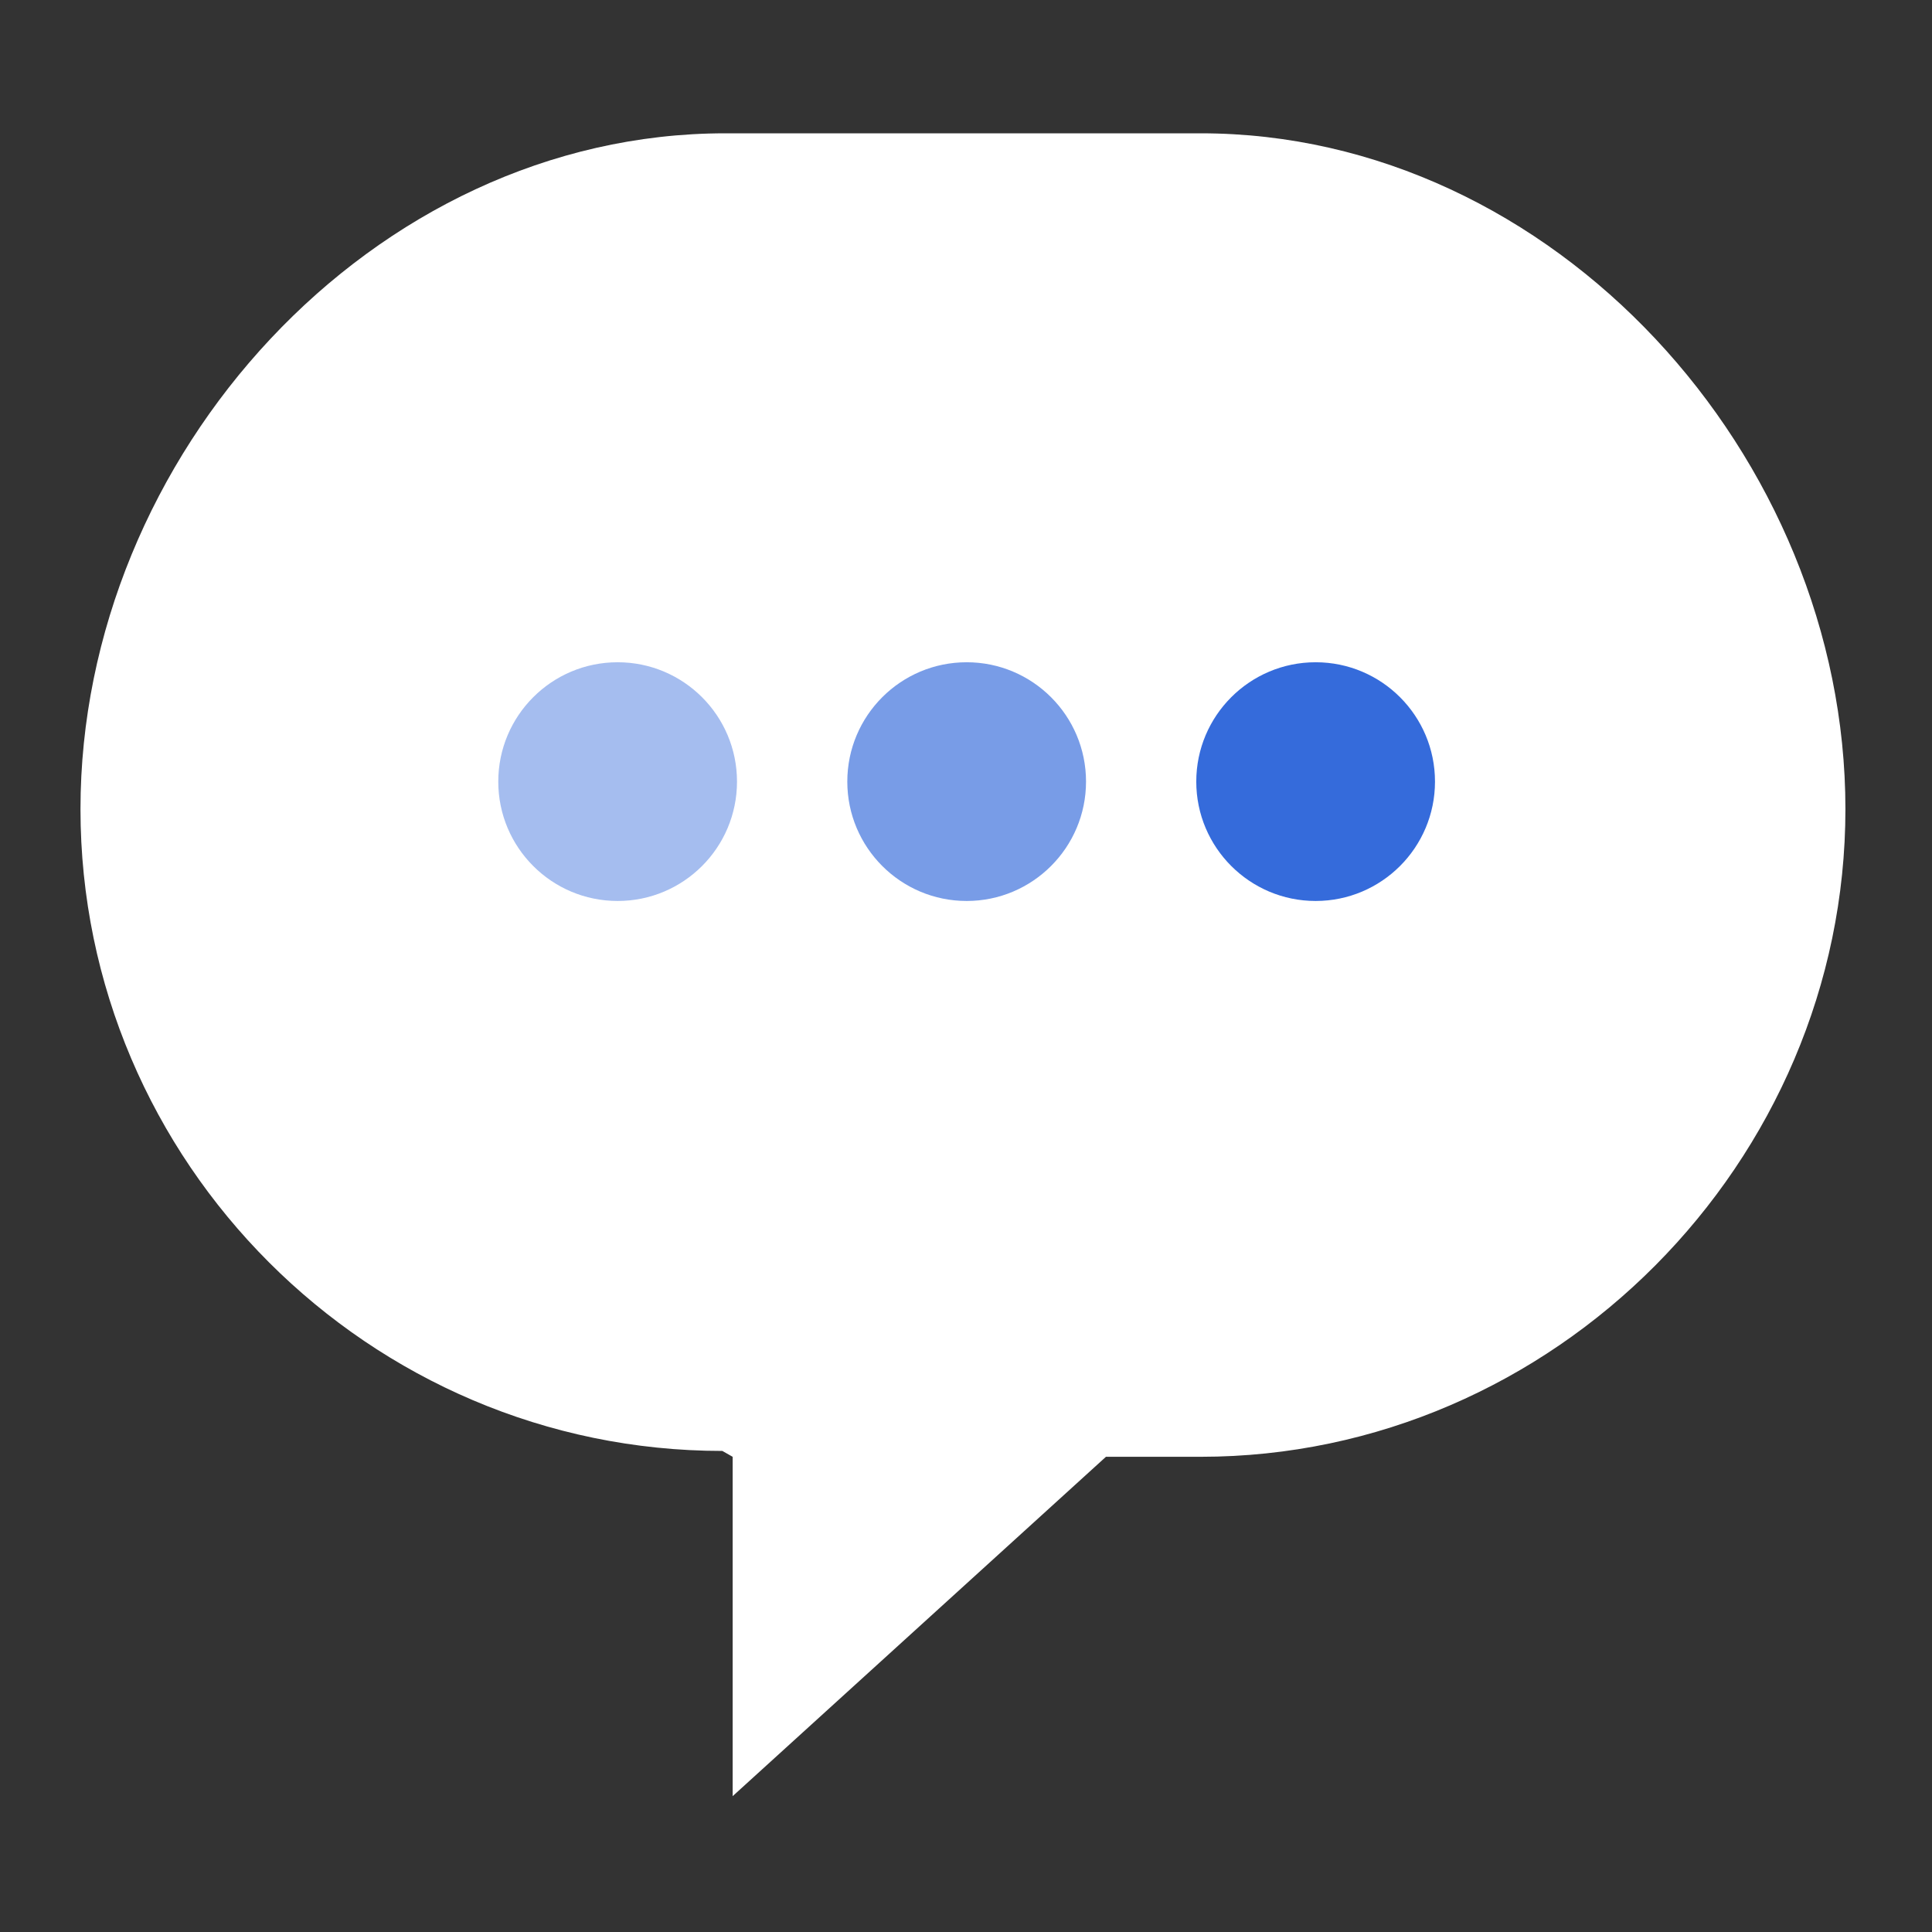
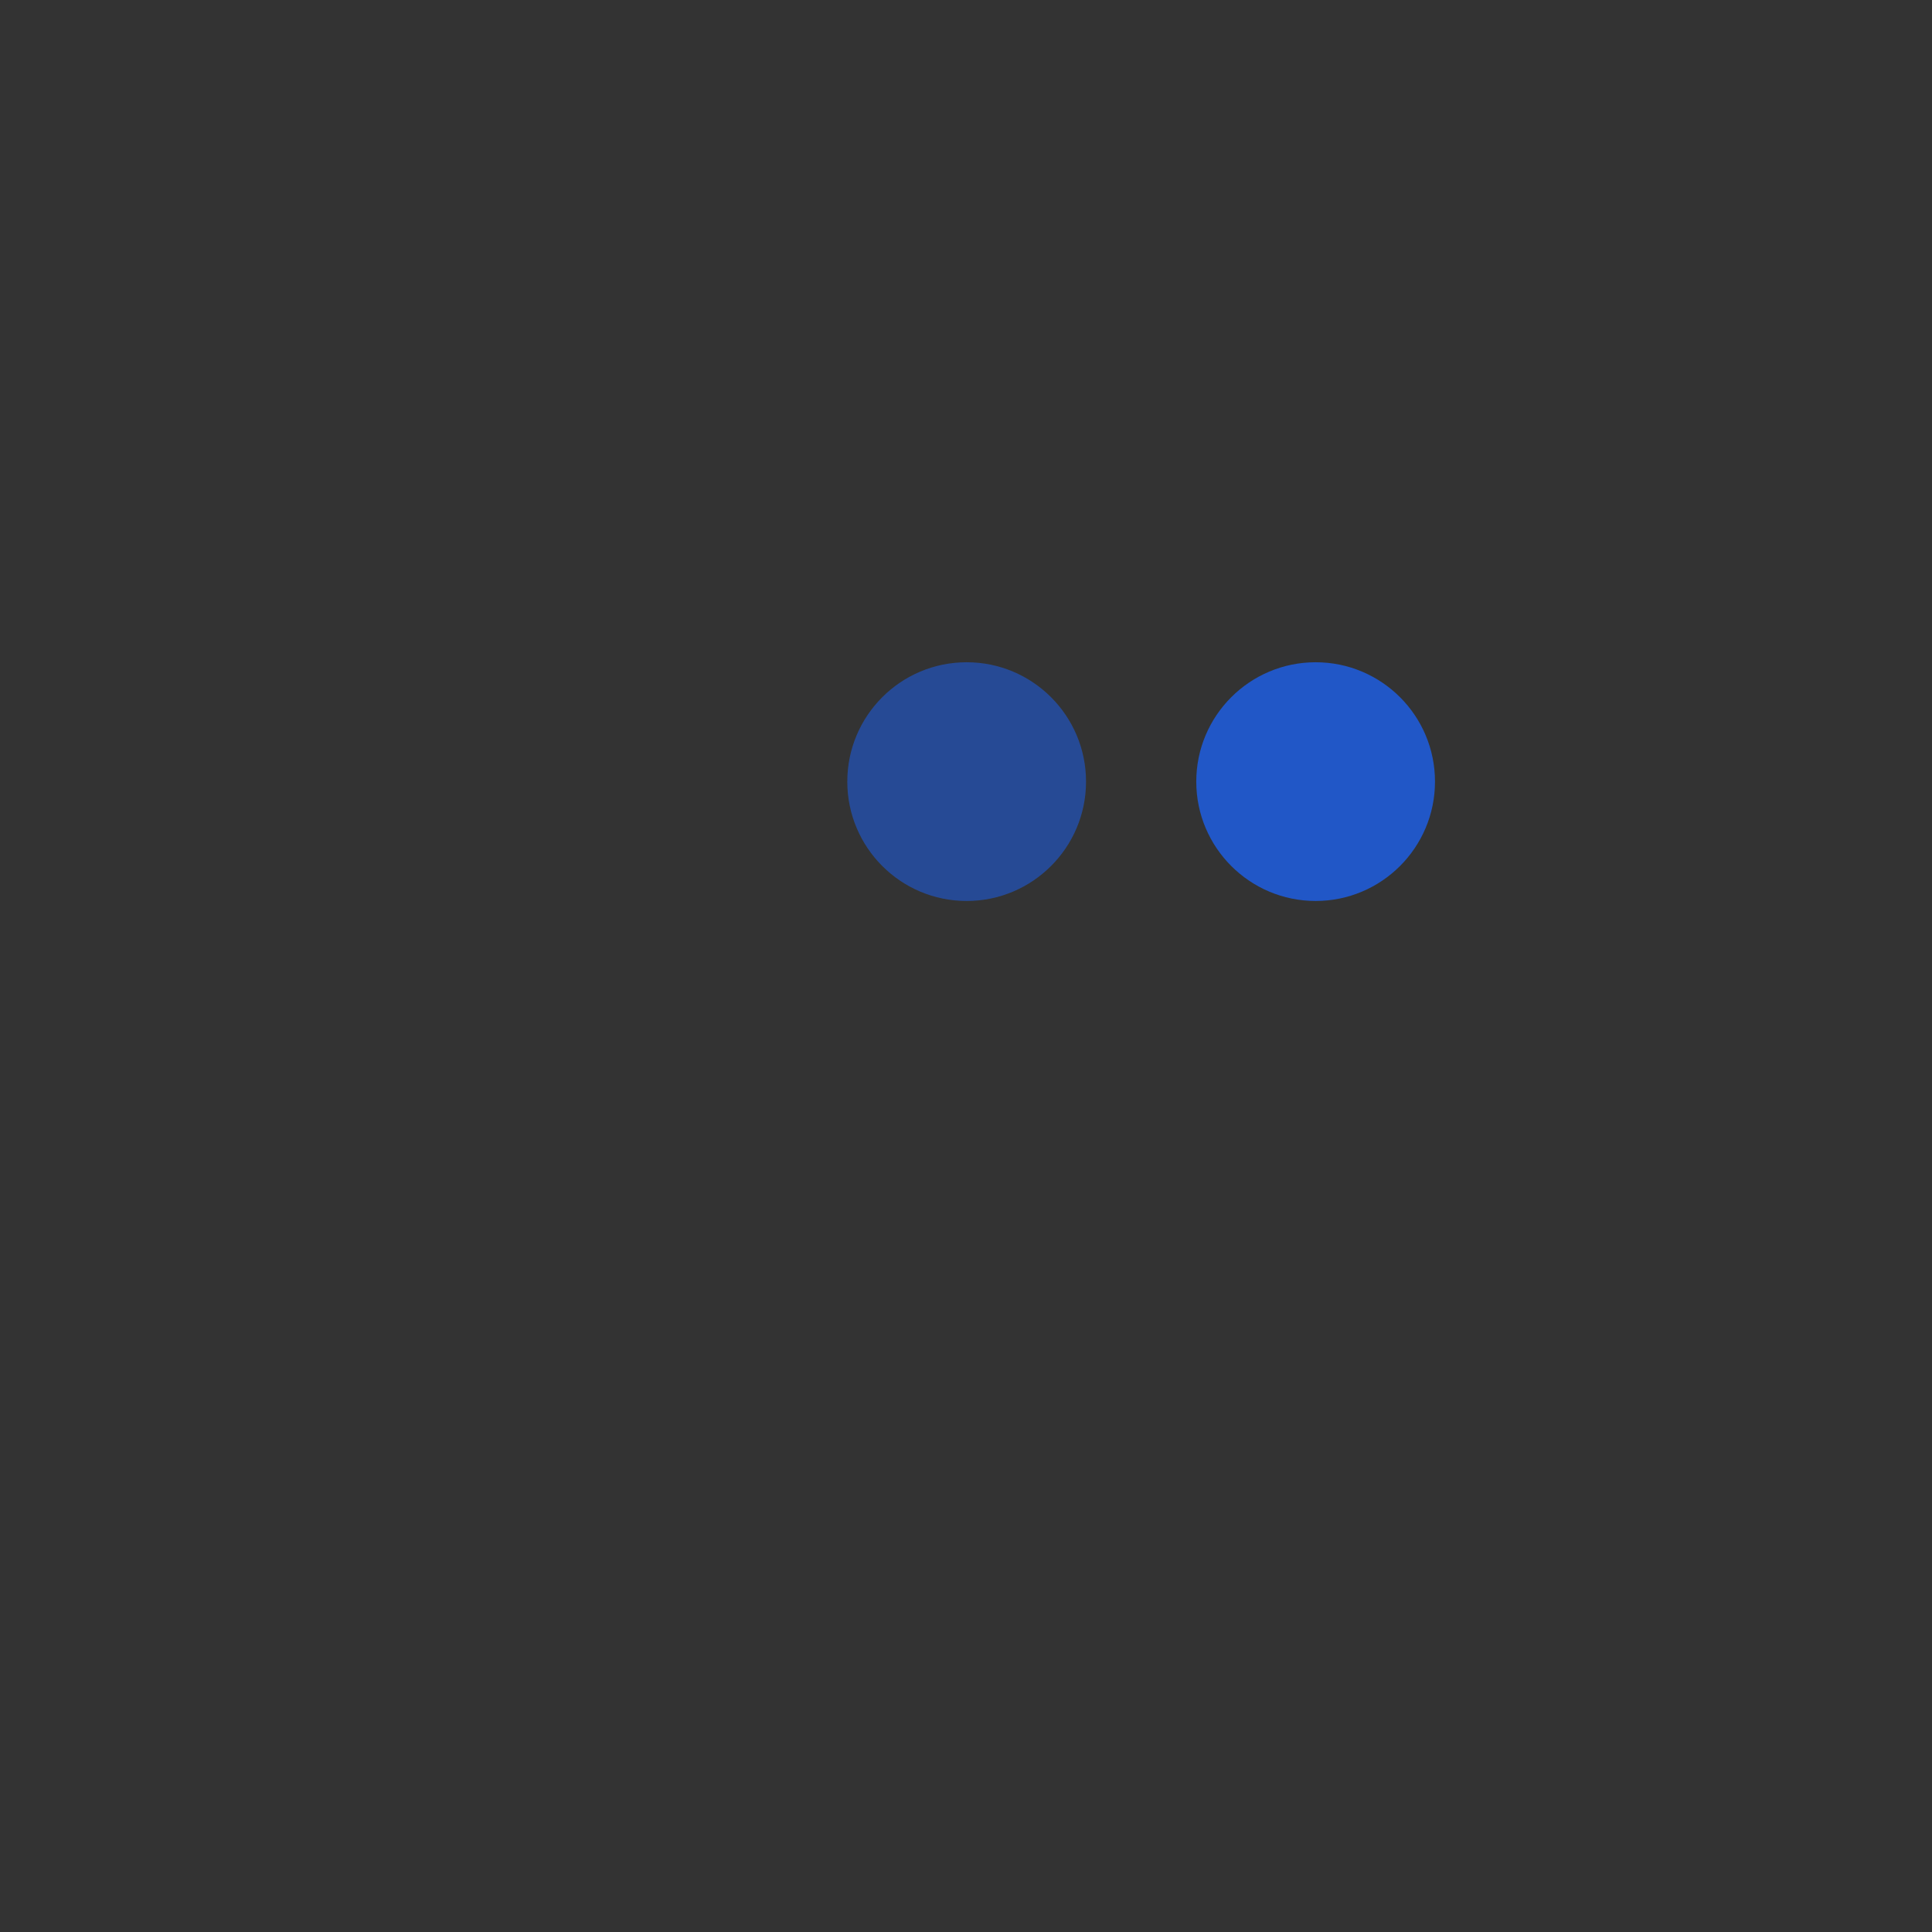
<svg xmlns="http://www.w3.org/2000/svg" width="32" height="32" viewBox="0 0 32 32" fill="none">
  <rect x="0" y="0" width="32" height="32" fill="#333333" stroke="none" />
-   <path fill-rule="evenodd" clip-rule="evenodd" d="M30.566 13.401C30.566 19.248 25.734 24.129 19.887 24.129H18.318L12.135 29.75V24.129L11.964 24.032C6.117 24.032 1.333 19.248 1.333 13.401C1.333 7.554 6.166 2.208 12.013 2.208H19.887C25.734 2.208 30.566 7.554 30.566 13.401Z" fill="white" />
-   <path opacity="0.4" fill-rule="evenodd" clip-rule="evenodd" d="M10.23 14.923C11.322 14.923 12.207 14.038 12.207 12.946C12.207 11.854 11.322 10.969 10.23 10.969C9.138 10.969 8.253 11.854 8.253 12.946C8.253 14.038 9.138 14.923 10.23 14.923Z" fill="#1F5BD7" />
  <path opacity="0.6" fill-rule="evenodd" clip-rule="evenodd" d="M16.011 14.923C17.102 14.923 17.988 14.037 17.988 12.946C17.988 11.854 17.102 10.969 16.011 10.969C14.919 10.969 14.034 11.854 14.034 12.946C14.034 14.037 14.919 14.923 16.011 14.923Z" fill="#1F5BD7" />
  <path opacity="0.9" fill-rule="evenodd" clip-rule="evenodd" d="M21.791 14.923C22.883 14.923 23.768 14.037 23.768 12.946C23.768 11.854 22.883 10.969 21.791 10.969C20.7 10.969 19.814 11.854 19.814 12.946C19.814 14.037 20.7 14.923 21.791 14.923Z" fill="#1F5BD7" />
</svg>